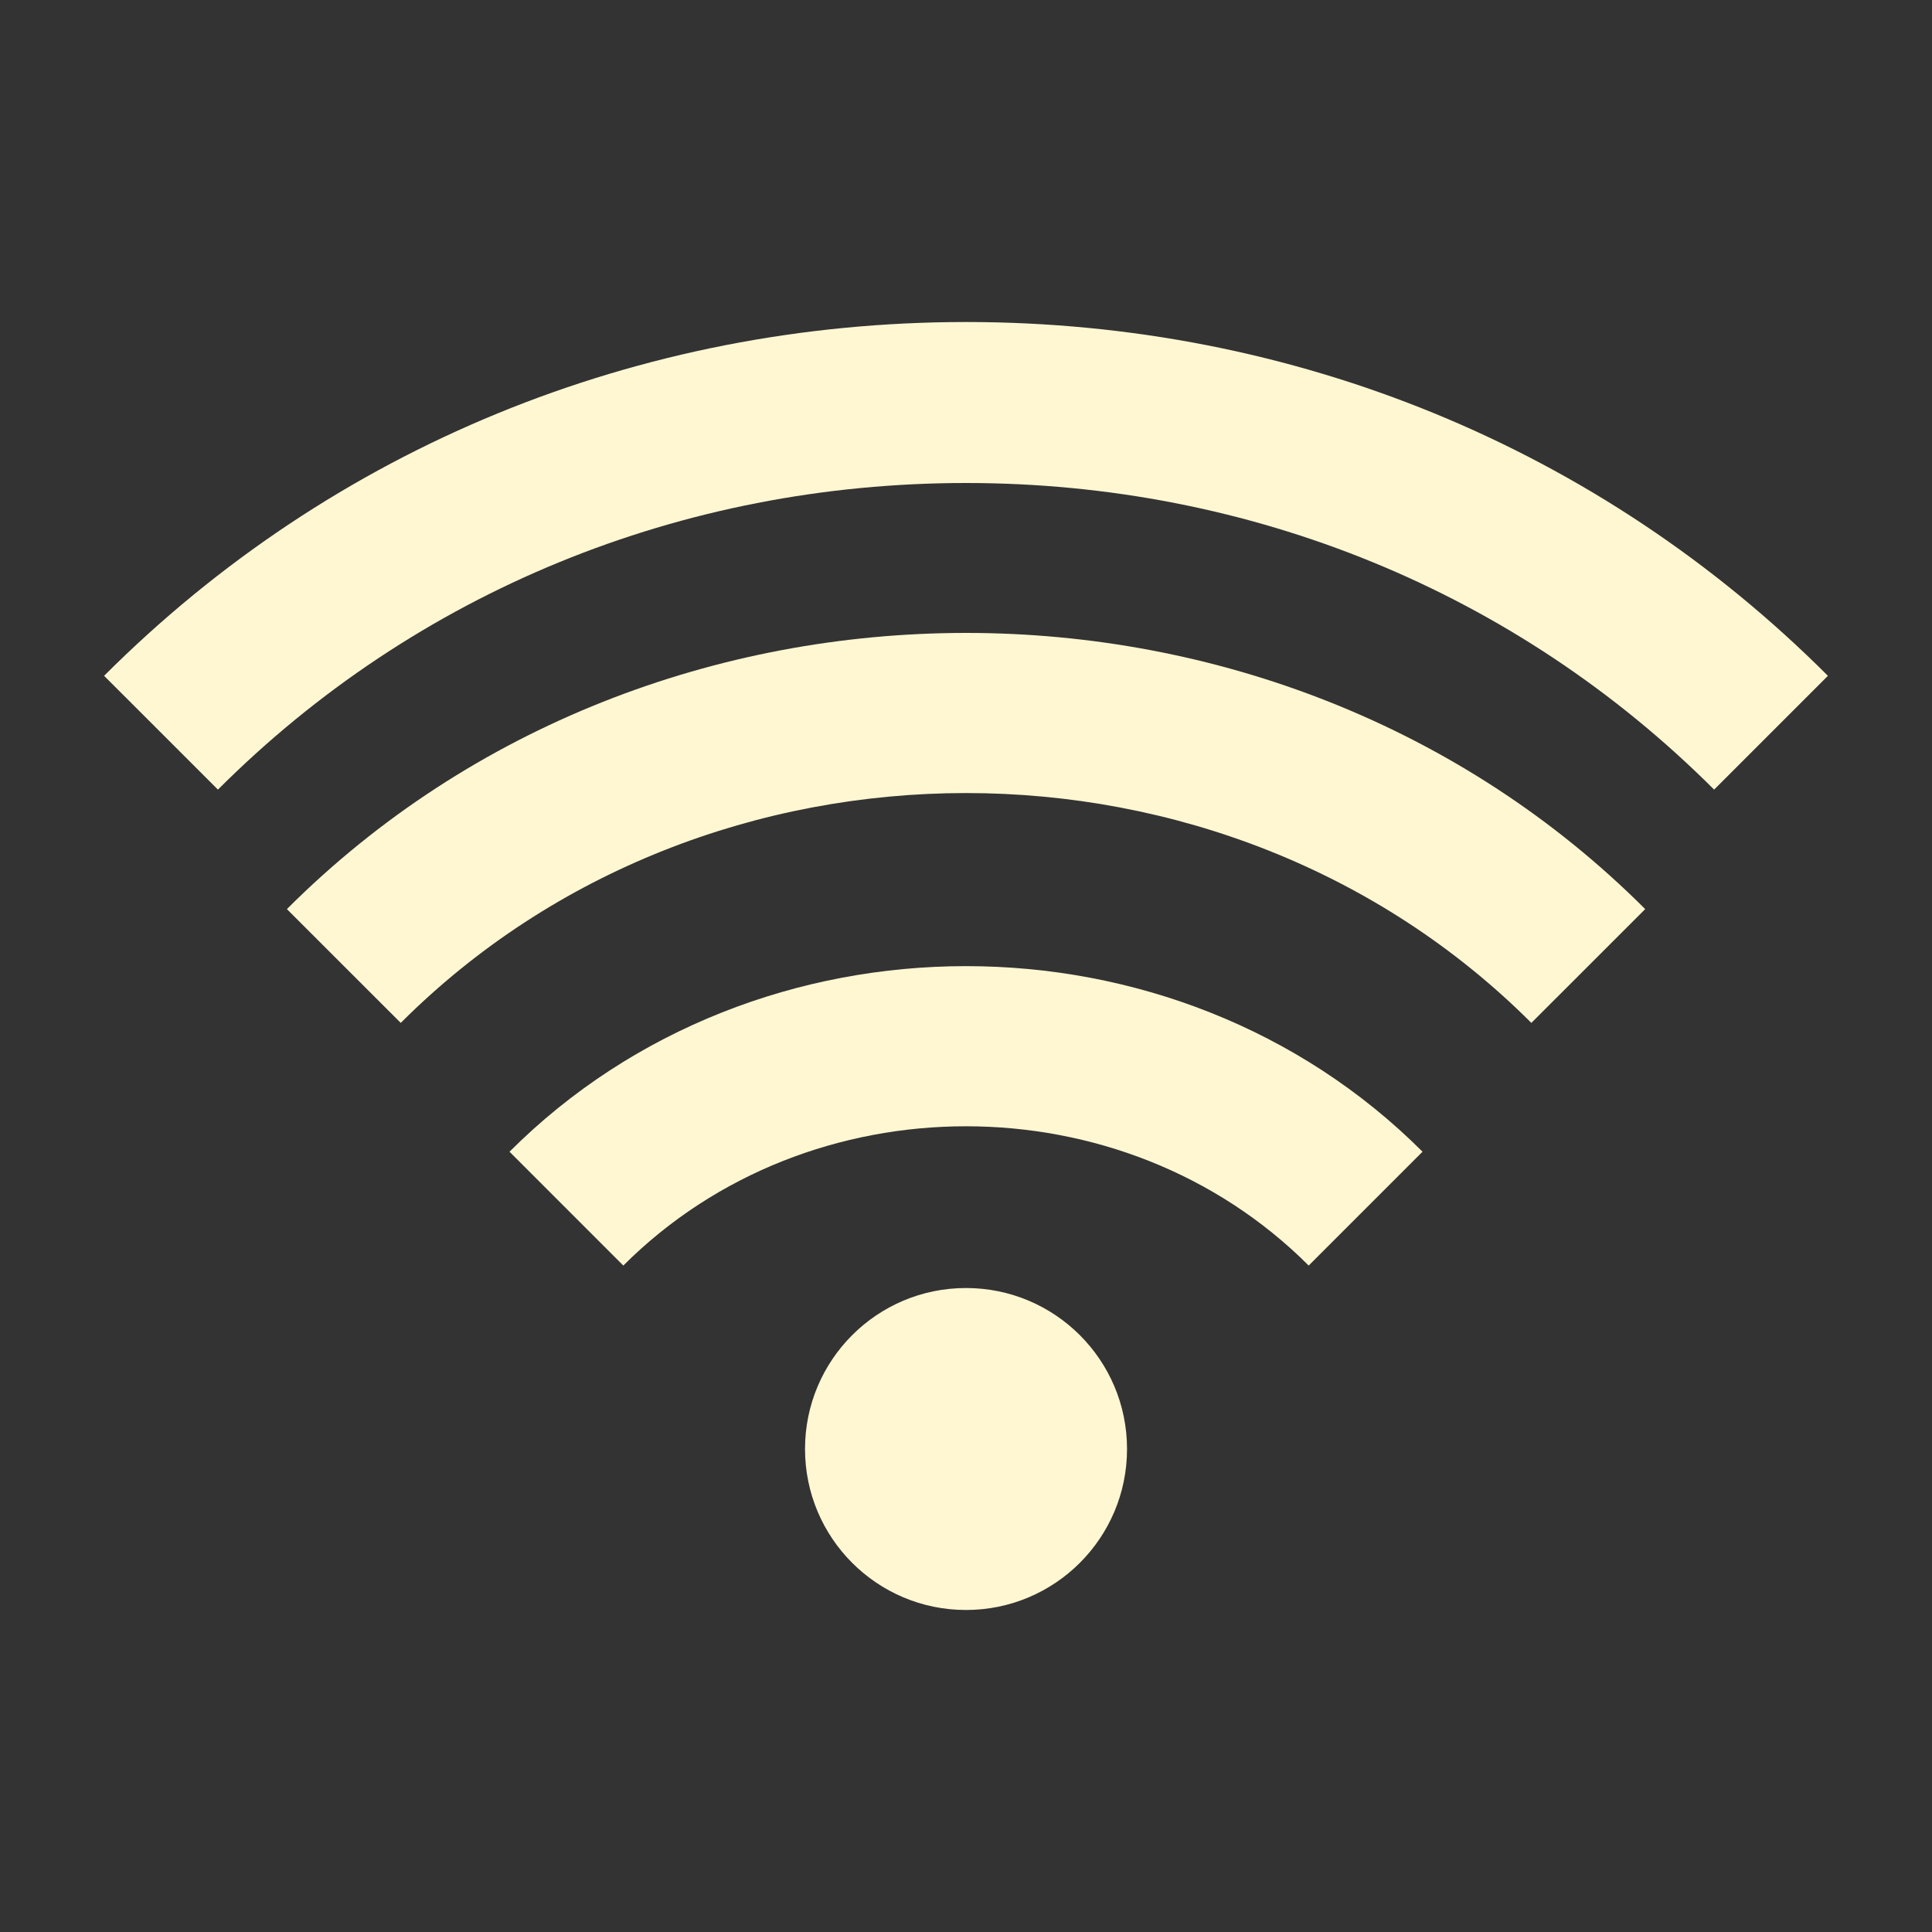
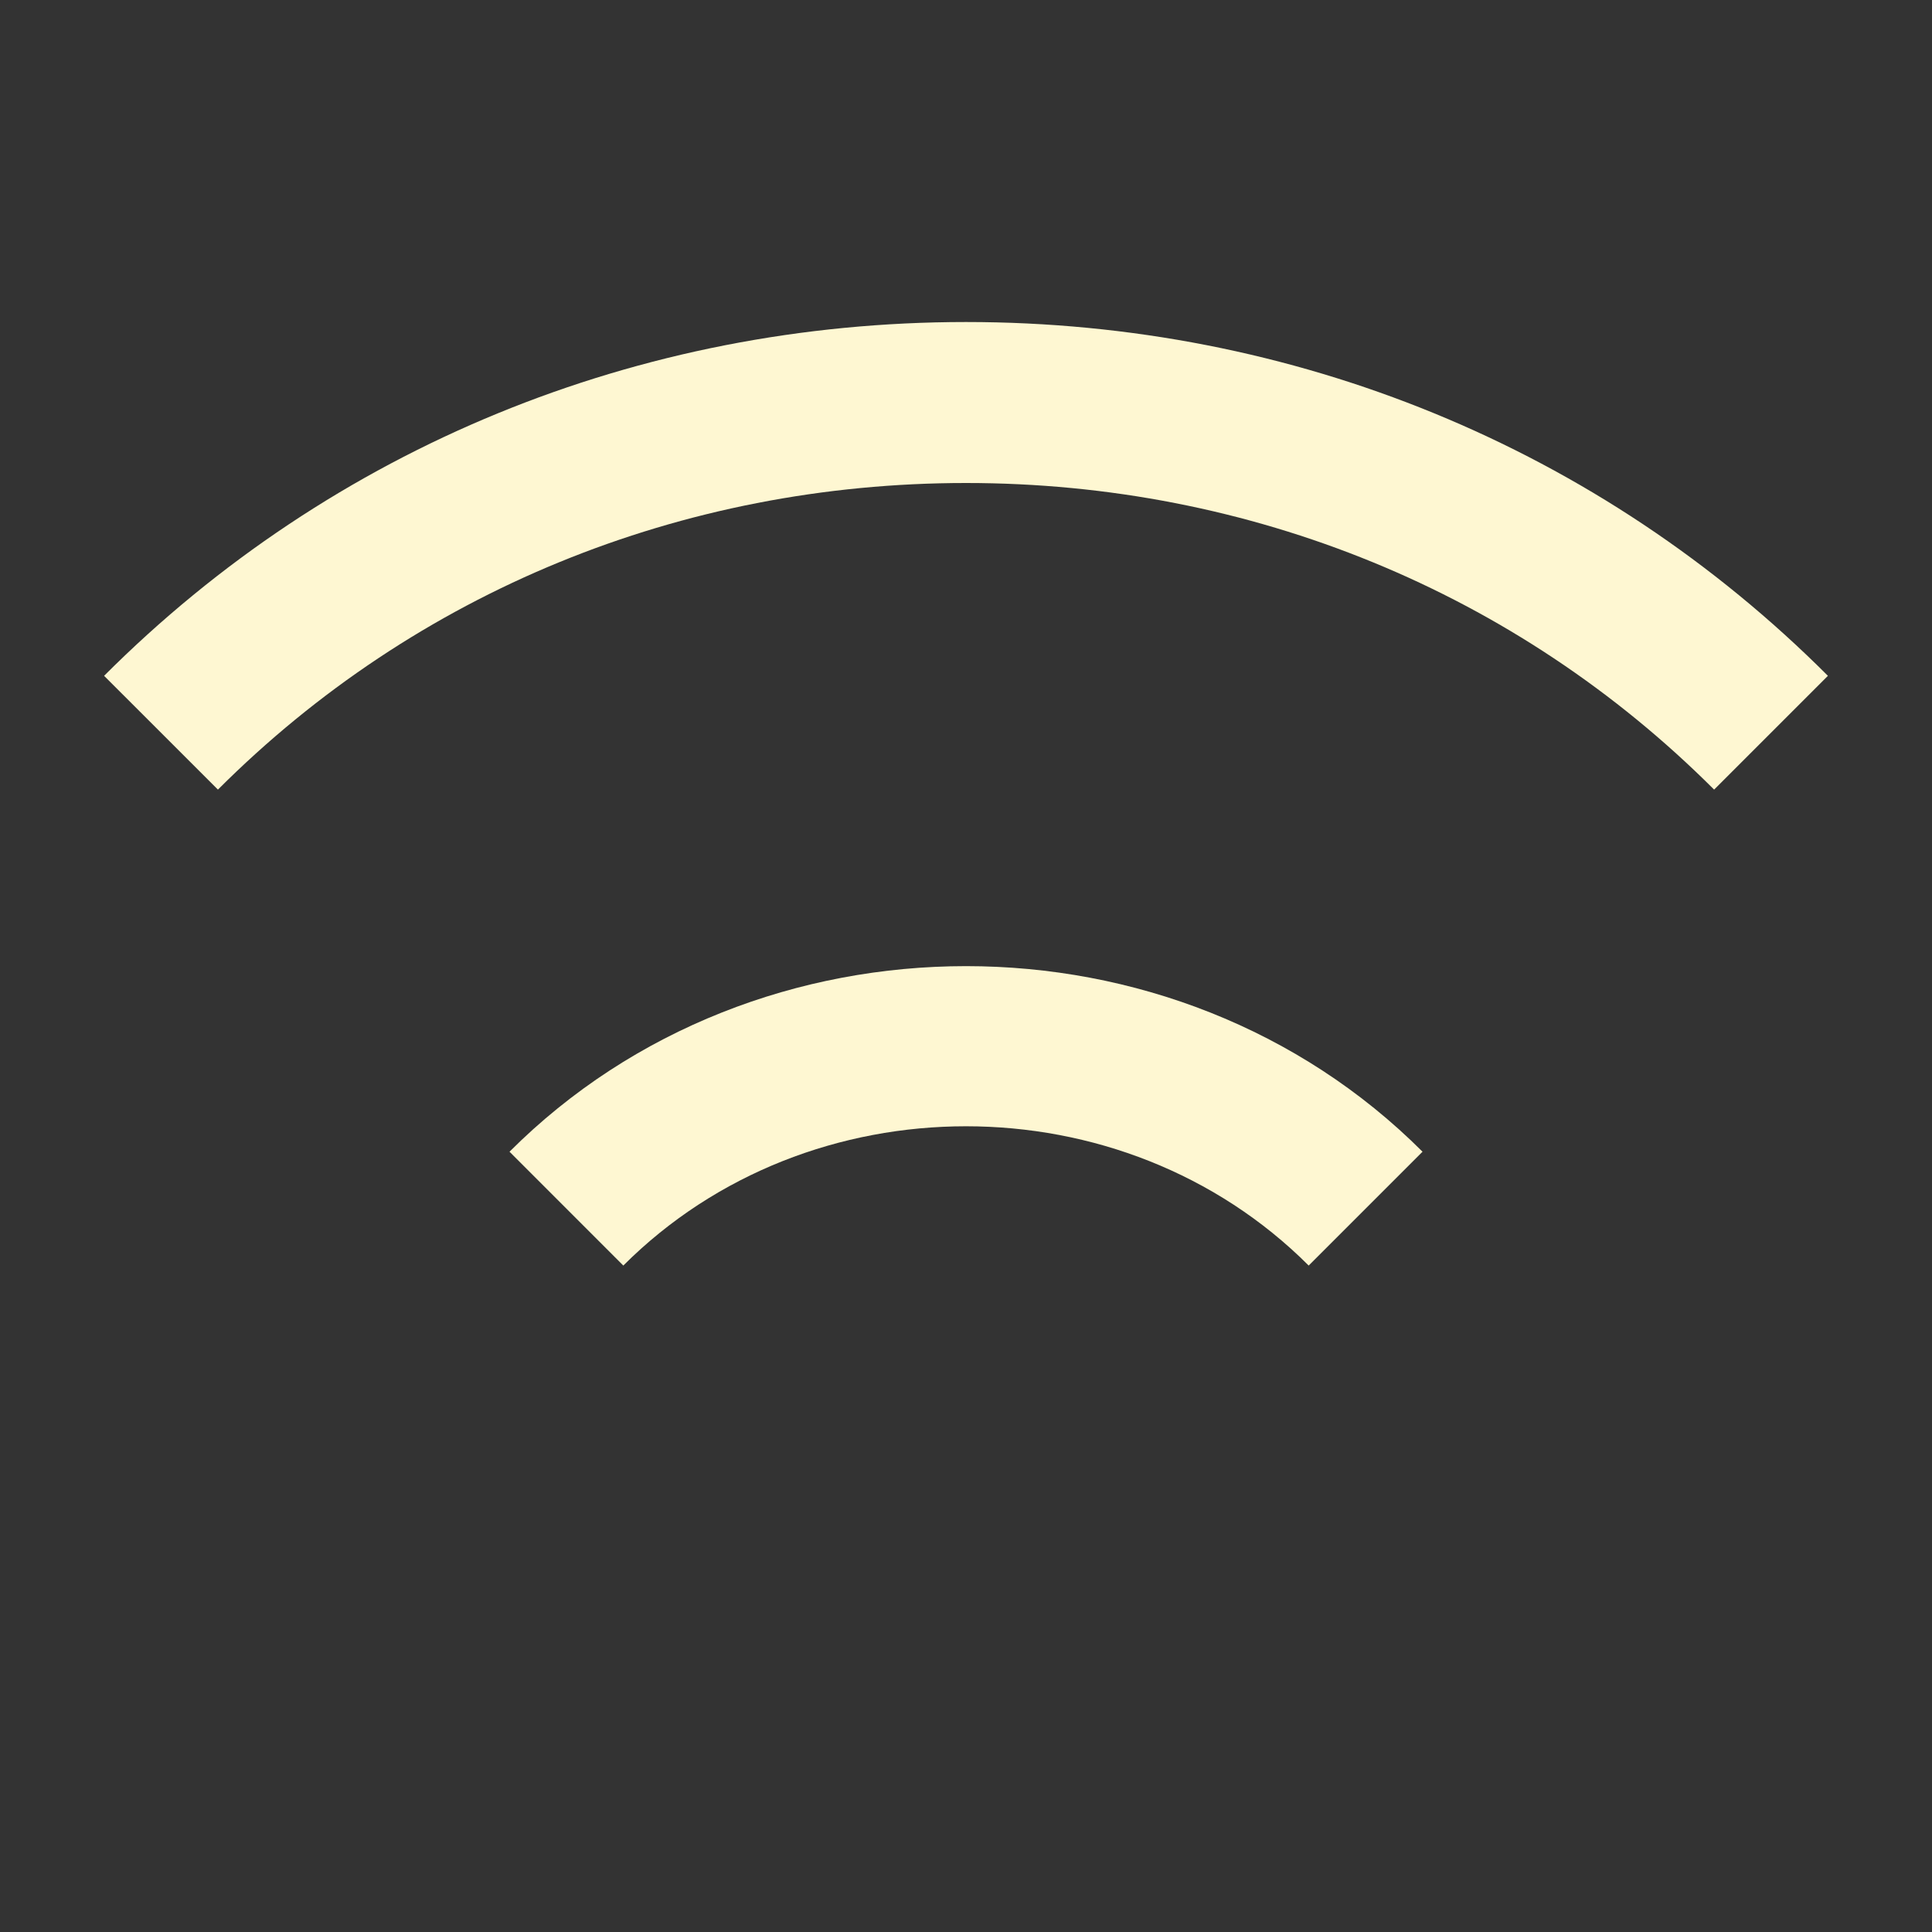
<svg xmlns="http://www.w3.org/2000/svg" width="40" height="40" viewBox="0 0 40 40" fill="none">
  <rect x="0" y="0" width="40" height="40" fill="#333333" stroke="none" />
  <path d="M20 10C25.895 10 31.395 12.255 35.489 16.348L37.845 13.992C33.124 9.268 26.785 6.667 20 6.667C13.215 6.668 6.877 9.268 2.155 13.992L4.512 16.348C8.605 12.255 14.105 10 20 10ZM29.452 23.845C24.329 18.722 15.672 18.722 10.549 23.845L12.905 26.202C16.75 22.357 23.25 22.357 27.095 26.202L29.452 23.845Z" fill="#FEF7D2" />
-   <path d="M34.062 18.822C26.442 11.198 13.56 11.198 5.94 18.822L8.297 21.178C14.642 14.833 25.36 14.833 31.705 21.178L34.062 18.822Z" fill="#FEF7D2" />
-   <path d="M20 33.333C21.841 33.333 23.334 31.841 23.334 30C23.334 28.159 21.841 26.667 20 26.667C18.159 26.667 16.667 28.159 16.667 30C16.667 31.841 18.159 33.333 20 33.333Z" fill="#FEF7D2" />
</svg>